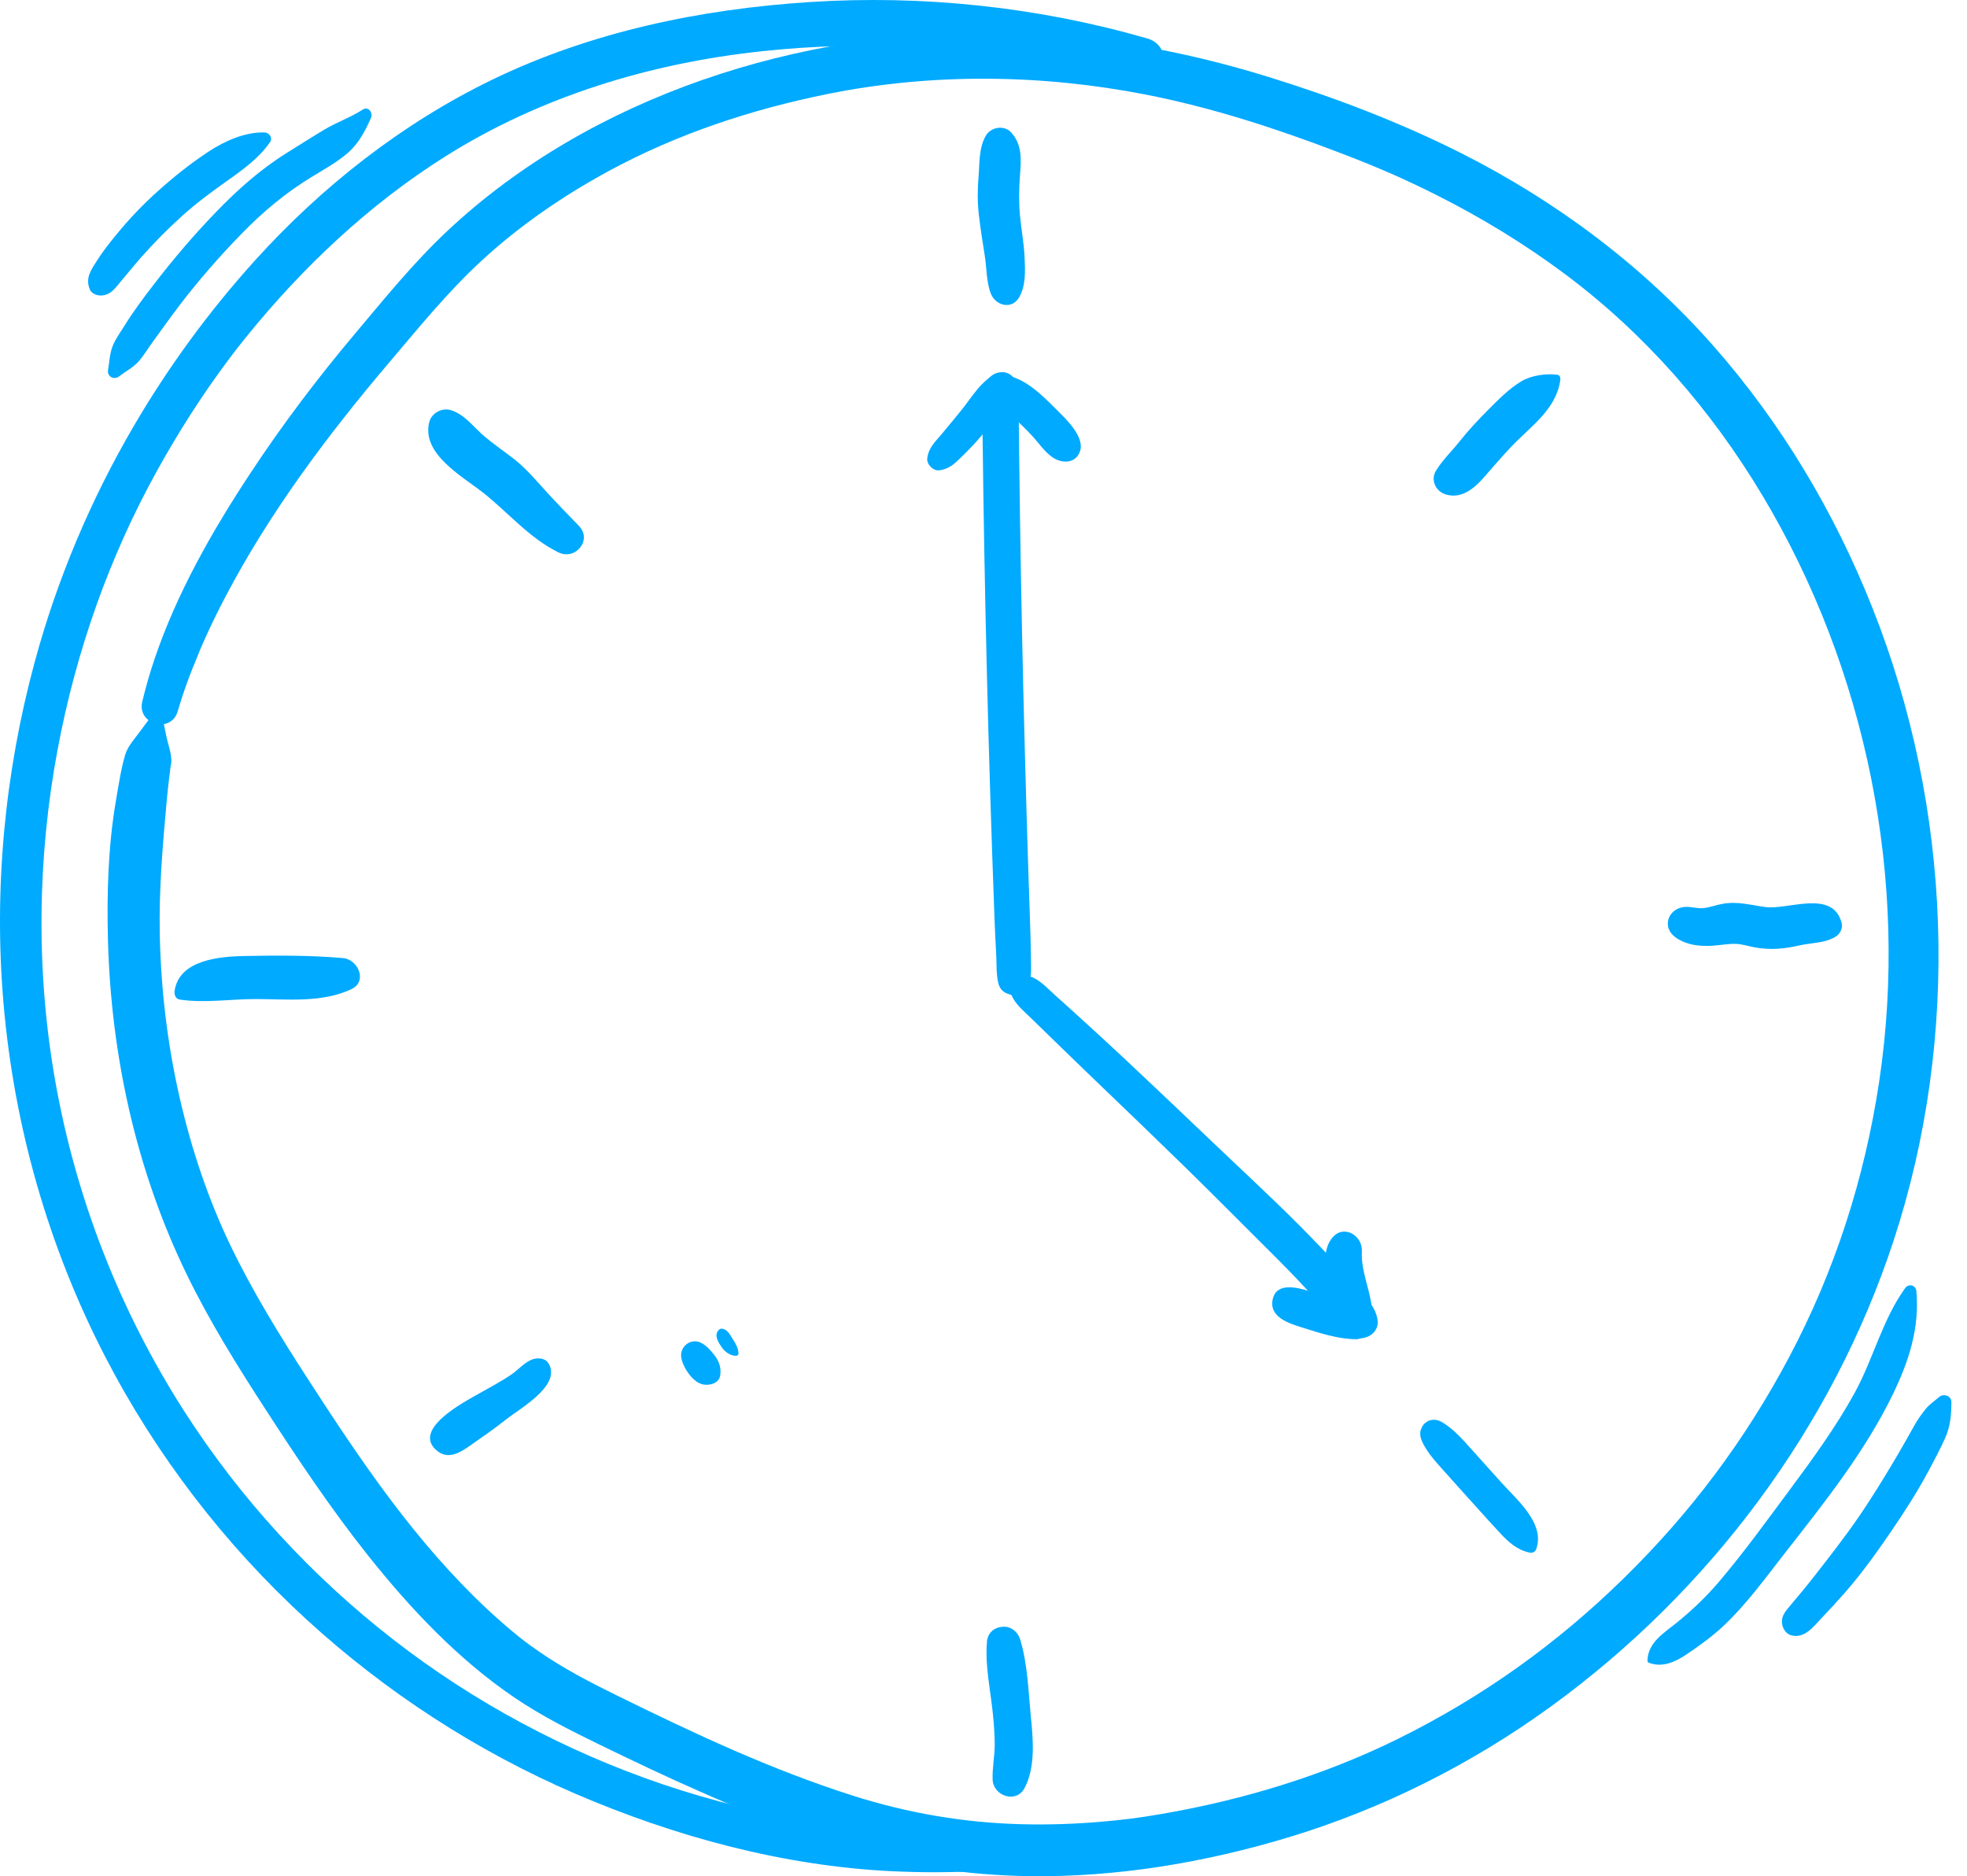
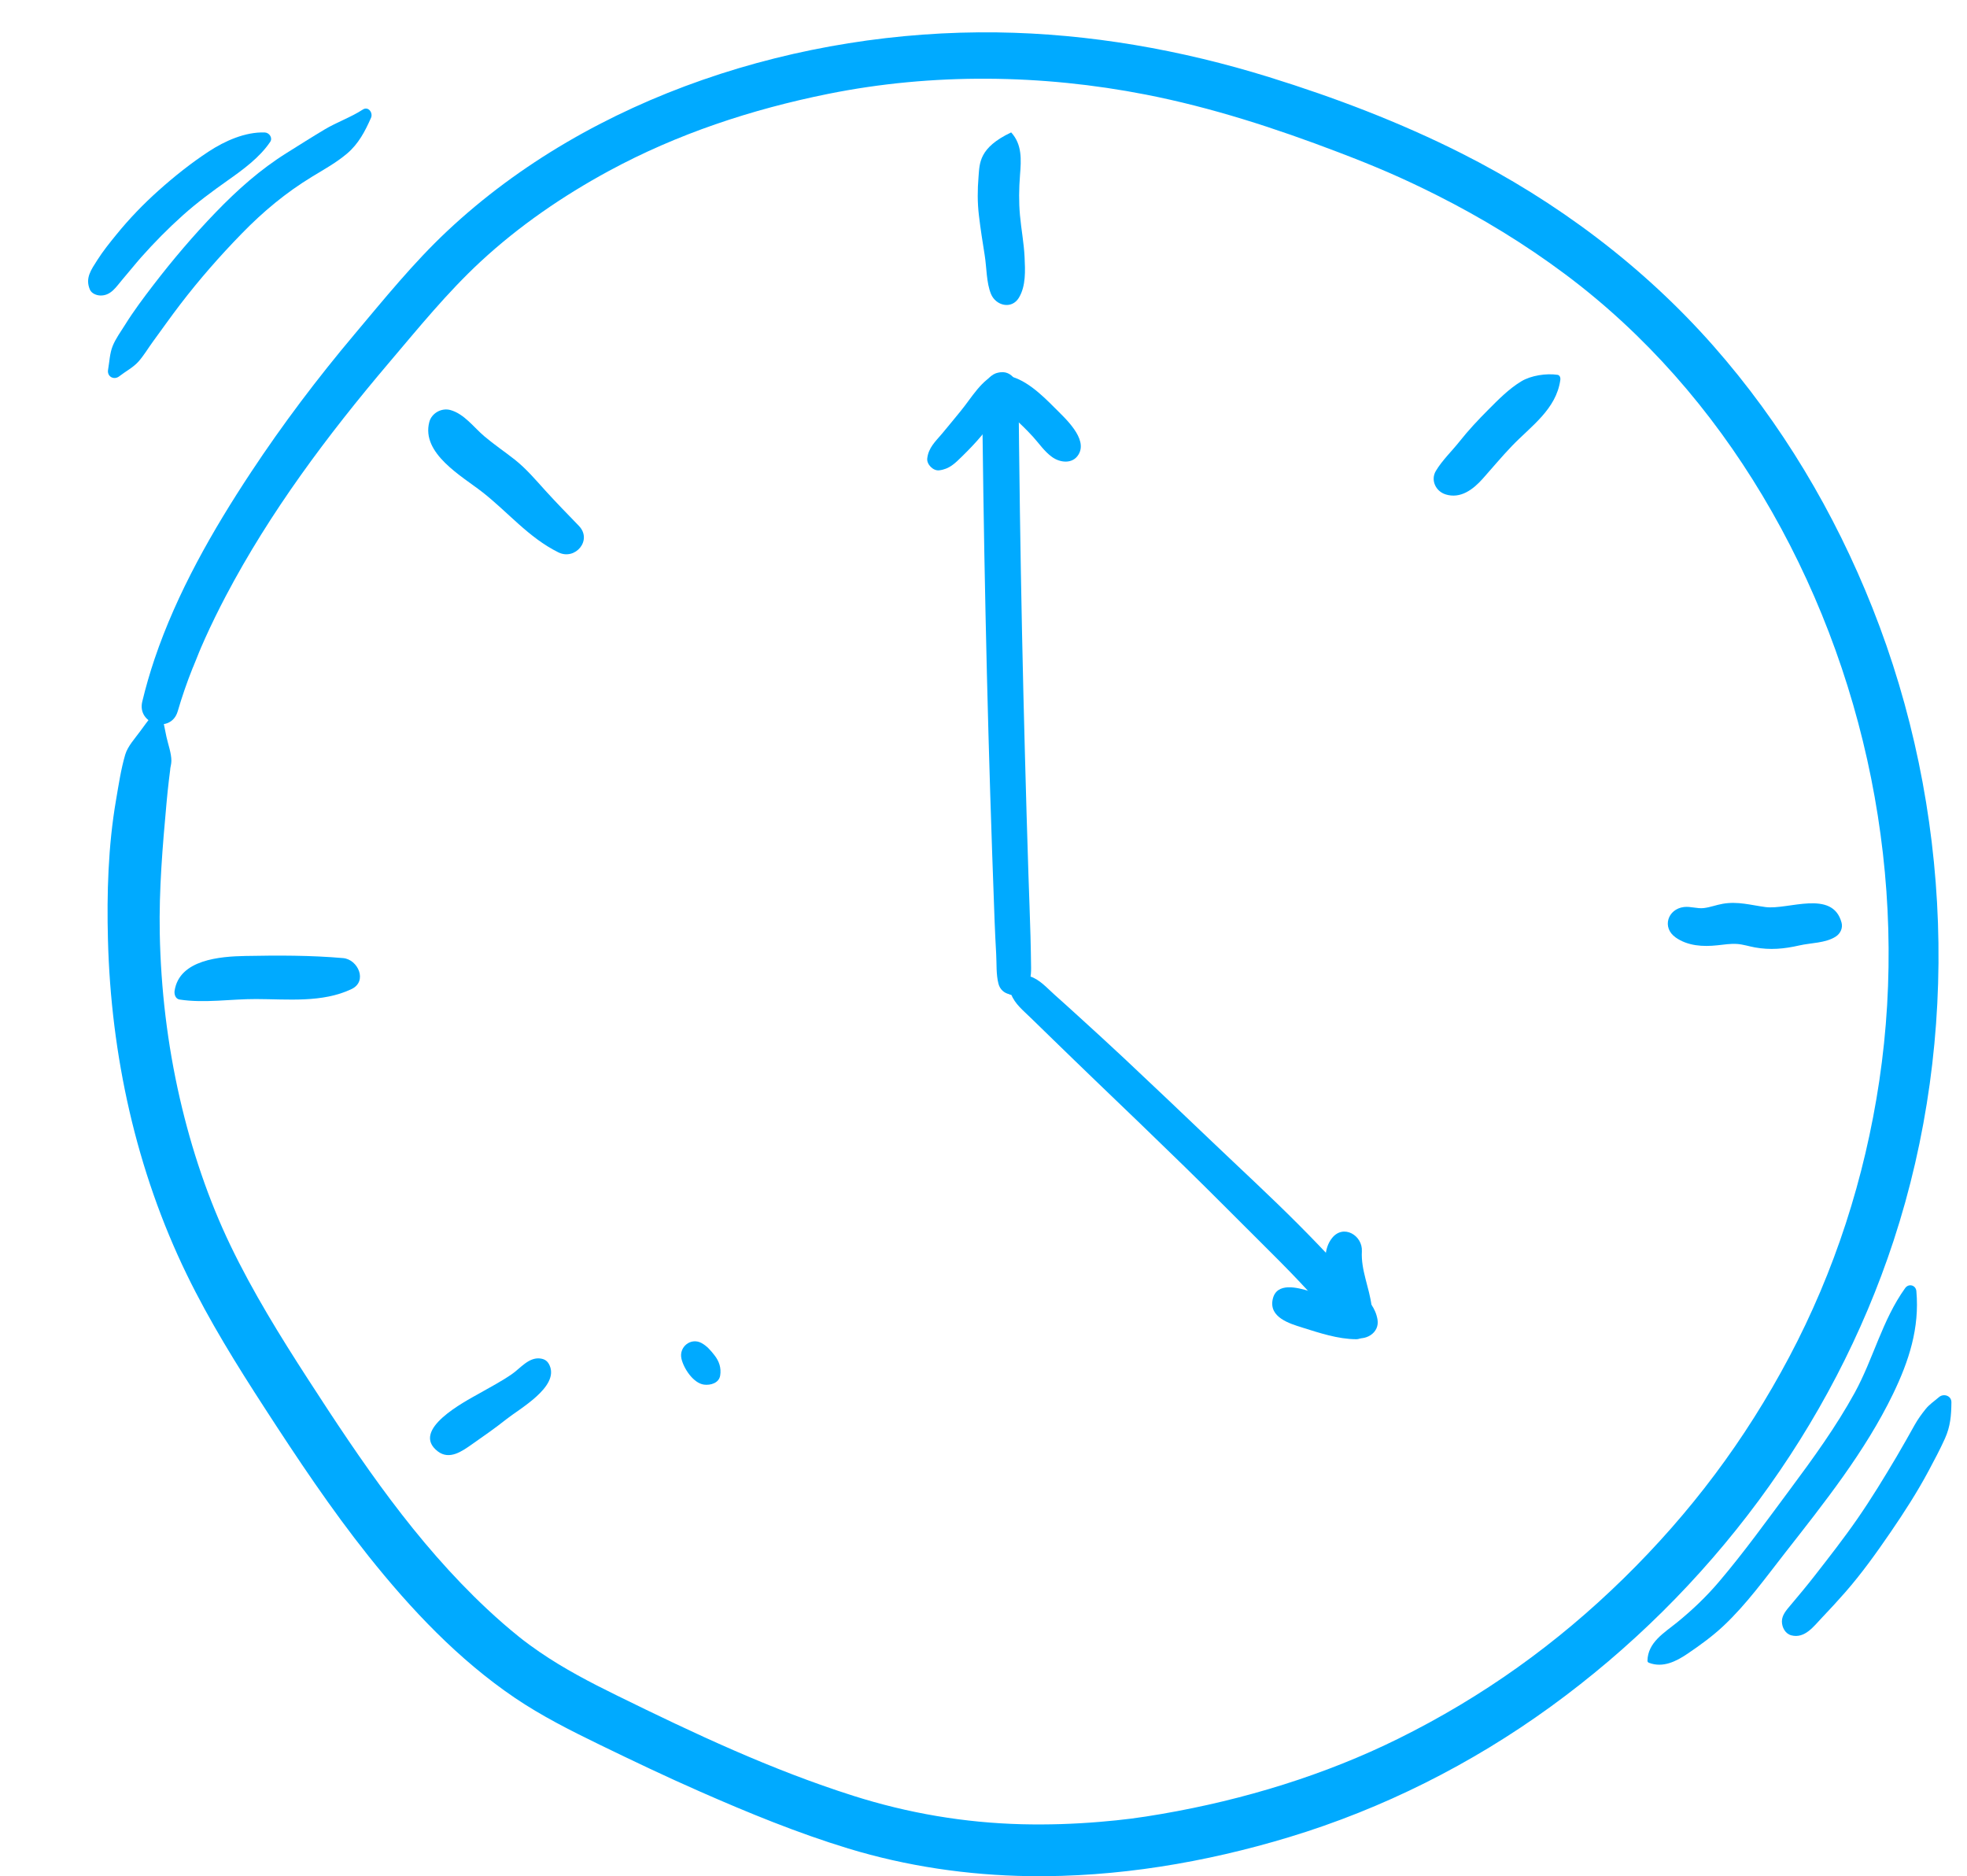
<svg xmlns="http://www.w3.org/2000/svg" width="108" height="103" viewBox="0 0 108 103" fill="none">
  <path d="M9.757 39.051C9.992 38.246 10.266 37.453 10.577 36.675C10.599 36.62 10.701 36.39 10.584 36.664C10.641 36.53 10.693 36.399 10.747 36.264C10.805 36.118 10.863 35.971 10.923 35.826C10.955 35.75 10.987 35.673 11.018 35.597C10.911 35.853 11.025 35.583 11.042 35.542C11.114 35.378 11.186 35.213 11.259 35.049C11.613 34.264 11.993 33.491 12.394 32.728C14.825 28.107 17.976 23.898 21.35 19.922C22.965 18.02 24.559 16.054 26.394 14.355C28.506 12.4 30.907 10.753 33.436 9.382C37.186 7.35 41.257 6.004 45.471 5.154C51.215 3.996 57.214 4.08 62.908 5.192C66.533 5.901 70.035 7.041 73.478 8.355C75.429 9.1 76.94 9.734 78.889 10.716C81.355 11.957 83.72 13.399 85.931 15.05C90.346 18.347 93.965 22.517 96.77 27.205C102.484 36.753 104.825 48.321 103.185 59.332C102.386 64.687 100.731 69.799 98.236 74.502C95.814 79.068 92.817 83.06 89.135 86.663C85.478 90.242 81.411 93.157 76.774 95.451C72.768 97.433 68.32 98.802 63.783 99.582C62.522 99.799 61.694 99.907 60.383 100.017C58.963 100.136 57.537 100.182 56.112 100.147C52.952 100.068 49.856 99.541 46.844 98.584C42.327 97.147 38.16 95.185 33.886 93.086C32.423 92.369 30.972 91.613 29.627 90.691C29.436 90.56 29.247 90.426 29.061 90.29C28.944 90.205 28.831 90.117 28.716 90.031C28.487 89.86 28.989 90.249 28.761 90.066C28.676 89.998 28.59 89.932 28.505 89.864C27.903 89.381 27.321 88.872 26.757 88.345C22.813 84.657 19.834 80.233 16.917 75.724C15.379 73.348 13.887 70.935 12.659 68.384C11.443 65.861 10.517 63.105 9.871 60.289C9.189 57.317 8.831 54.287 8.772 51.239C8.726 48.836 8.927 46.464 9.144 44.073C9.181 43.657 9.225 43.24 9.274 42.825C9.295 42.649 9.32 42.472 9.34 42.295C9.349 42.221 9.377 41.901 9.335 42.28C9.354 42.107 9.41 41.946 9.41 41.769C9.41 41.344 9.23 40.864 9.139 40.451C9.079 40.174 9.022 39.897 8.969 39.619C8.928 39.408 8.765 39.006 8.821 38.795C8.833 38.747 8.76 38.727 8.746 38.774C8.695 38.971 8.399 39.209 8.272 39.374C8.077 39.627 7.887 39.883 7.7 40.141C7.422 40.524 7.012 40.965 6.876 41.426C6.638 42.236 6.511 43.105 6.368 43.938C5.937 46.446 5.861 49.049 5.927 51.587C6.092 57.929 7.475 64.254 10.258 69.974C11.5 72.527 13.003 74.942 14.547 77.322C16.345 80.096 18.174 82.841 20.235 85.428C22.558 88.342 25.172 91.112 28.276 93.214C29.739 94.204 31.323 95.001 32.91 95.773C34.744 96.664 36.584 97.542 38.452 98.362C41.103 99.527 43.797 100.632 46.572 101.478C49.779 102.454 53.136 102.947 56.487 102.996C61.303 103.067 66.18 102.249 70.782 100.855C75.922 99.298 80.793 96.847 85.134 93.698C93.866 87.362 100.601 78.371 103.966 68.122C107.654 56.893 107.167 44.356 102.813 33.384C100.73 28.133 97.818 23.237 94.075 18.989C90.211 14.604 85.457 11.046 80.238 8.414C76.864 6.713 73.294 5.355 69.684 4.235C64.852 2.734 59.805 1.844 54.737 1.778C43.955 1.637 32.493 5.233 24.553 12.687C22.706 14.42 21.094 16.415 19.466 18.349C17.433 20.763 15.524 23.289 13.785 25.92C11.675 29.111 9.715 32.54 8.487 36.175C8.226 36.946 8.001 37.727 7.811 38.518C7.511 39.775 9.392 40.297 9.756 39.053L9.757 39.051Z" fill="#00AAFF" />
-   <path d="M53.405 100.833C47.636 100.677 41.885 99.815 36.412 97.963C31.091 96.162 26.044 93.465 21.611 90.022C17.095 86.517 13.175 82.253 10.098 77.445C6.569 71.932 4.167 65.772 3.031 59.332C1.971 53.329 2.044 47.099 3.17 41.112C4.182 35.732 6.011 30.526 8.68 25.739C9.236 24.741 9.819 23.759 10.436 22.797C10.886 22.096 11.352 21.405 11.834 20.726C12.112 20.334 12.396 19.945 12.685 19.562C12.752 19.472 12.819 19.384 12.887 19.296C13.003 19.144 12.793 19.416 12.911 19.264C12.947 19.219 12.982 19.173 13.017 19.129C13.184 18.915 13.354 18.702 13.525 18.491C16.63 14.655 20.273 11.221 24.442 8.593C29.702 5.278 35.745 3.459 41.851 2.811C47.575 2.204 53.346 2.495 58.954 3.794C60.069 4.052 61.19 4.322 62.289 4.639C63.919 5.11 64.616 2.58 62.989 2.11C57.008 0.382 50.685 -0.288 44.468 0.112C38.454 0.5 32.458 1.744 27.015 4.381C22.077 6.771 17.659 10.248 13.992 14.306C11.478 17.089 9.24 20.146 7.349 23.381C4.971 27.448 3.129 31.819 1.9 36.362C0.259 42.423 -0.345 48.791 0.19 55.047C0.768 61.815 2.647 68.423 5.768 74.466C8.563 79.876 12.343 84.803 16.841 88.918C21.178 92.887 26.176 96.14 31.582 98.469C37.036 100.819 42.999 102.438 48.955 102.725C50.439 102.797 51.92 102.8 53.404 102.735C54.628 102.682 54.638 100.867 53.404 100.833H53.405Z" fill="#00AAFF" />
  <path d="M31.786 28.87C31.174 28.238 30.557 27.608 29.965 26.956C29.42 26.356 28.898 25.734 28.259 25.229C27.708 24.795 27.125 24.403 26.59 23.949C26.013 23.459 25.488 22.721 24.732 22.511C24.246 22.376 23.7 22.677 23.571 23.168C23.118 24.893 25.358 26.137 26.473 27.007C27.89 28.112 29.021 29.514 30.659 30.324C31.583 30.781 32.543 29.654 31.785 28.871L31.786 28.87Z" fill="#00AAFF" />
-   <path d="M55.945 16.342C56.334 15.694 56.29 14.853 56.256 14.121C56.221 13.352 56.072 12.591 56.003 11.823C55.935 11.081 55.947 10.349 56.005 9.607C56.071 8.769 56.127 7.932 55.519 7.269C55.132 6.846 54.406 6.974 54.129 7.448C53.738 8.114 53.789 8.961 53.727 9.709C53.668 10.421 53.663 11.113 53.748 11.823C53.834 12.555 53.949 13.285 54.066 14.013C54.174 14.683 54.155 15.518 54.412 16.141C54.675 16.779 55.544 17.009 55.946 16.341L55.945 16.342Z" fill="#00AAFF" />
+   <path d="M55.945 16.342C56.334 15.694 56.29 14.853 56.256 14.121C56.221 13.352 56.072 12.591 56.003 11.823C55.935 11.081 55.947 10.349 56.005 9.607C56.071 8.769 56.127 7.932 55.519 7.269C53.738 8.114 53.789 8.961 53.727 9.709C53.668 10.421 53.663 11.113 53.748 11.823C53.834 12.555 53.949 13.285 54.066 14.013C54.174 14.683 54.155 15.518 54.412 16.141C54.675 16.779 55.544 17.009 55.946 16.341L55.945 16.342Z" fill="#00AAFF" />
  <path d="M79.361 27.138C80.193 27.404 80.889 26.865 81.412 26.279C81.944 25.682 82.453 25.069 83.006 24.492C84.063 23.39 85.449 22.473 85.672 20.851C85.688 20.743 85.647 20.597 85.517 20.577C84.903 20.484 84.058 20.614 83.534 20.931C82.845 21.346 82.265 21.941 81.701 22.507C81.155 23.055 80.62 23.625 80.14 24.232C79.72 24.762 79.18 25.276 78.837 25.853C78.538 26.356 78.829 26.967 79.361 27.137V27.138Z" fill="#00AAFF" />
  <path d="M91.998 51.462C92.67 51.935 93.504 51.98 94.295 51.895C94.653 51.857 95.02 51.796 95.38 51.822C95.708 51.845 96.029 51.952 96.352 52.011C97.193 52.164 97.963 52.093 98.792 51.903C99.43 51.757 100.241 51.778 100.797 51.414C101.052 51.246 101.192 50.948 101.111 50.646C100.614 48.808 98.166 49.963 96.934 49.796C96.123 49.687 95.417 49.472 94.589 49.616C94.245 49.676 93.909 49.806 93.562 49.85C93.186 49.898 92.826 49.747 92.453 49.794C91.566 49.906 91.234 50.922 92 51.462H91.998Z" fill="#00AAFF" />
-   <path d="M78.198 78.161C78.198 78.161 78.194 78.168 78.191 78.17C77.949 78.473 77.919 78.756 78.069 79.106C78.364 79.791 78.979 80.407 79.47 80.963C79.958 81.517 80.458 82.063 80.952 82.612C81.428 83.142 81.904 83.671 82.39 84.192C82.841 84.676 83.327 85.102 83.991 85.236C84.154 85.269 84.295 85.19 84.351 85.032C84.844 83.636 83.287 82.338 82.456 81.413C81.938 80.837 81.421 80.261 80.903 79.686C80.381 79.107 79.818 78.433 79.131 78.049C78.9 77.919 78.577 77.895 78.348 78.049C78.296 78.083 78.247 78.12 78.198 78.16V78.161Z" fill="#00AAFF" />
-   <path d="M54.609 91.006C54.62 91.015 54.631 91.022 54.642 91.031C54.489 90.765 54.336 90.498 54.182 90.232C54.092 91.491 54.383 92.8 54.511 94.05C54.57 94.628 54.616 95.208 54.616 95.789C54.616 96.429 54.474 97.069 54.502 97.706C54.541 98.588 55.784 99.026 56.245 98.176C56.88 97.004 56.717 95.432 56.592 94.152C56.46 92.79 56.414 91.295 56.008 89.984C55.892 89.609 55.525 89.286 55.111 89.305C55.098 89.305 55.084 89.306 55.07 89.307C54.109 89.35 53.895 90.477 54.608 91.006H54.609Z" fill="#00AAFF" />
  <path d="M29.656 74.577C29.026 74.505 28.573 75.116 28.102 75.44C27.53 75.834 26.919 76.154 26.316 76.496C25.525 76.944 22.506 78.501 24.037 79.677C24.679 80.171 25.376 79.667 25.917 79.287C26.554 78.84 27.192 78.399 27.8 77.914C28.528 77.335 30.675 76.151 30.186 74.981C30.081 74.73 29.924 74.609 29.655 74.578L29.656 74.577Z" fill="#00AAFF" />
  <path d="M18.842 52.598C17.046 52.442 15.268 52.446 13.466 52.481C12.102 52.507 9.848 52.673 9.586 54.392C9.558 54.582 9.632 54.838 9.86 54.873C11.229 55.083 12.671 54.842 14.057 54.846C15.792 54.85 17.698 55.063 19.302 54.298C20.198 53.872 19.656 52.669 18.84 52.598H18.842Z" fill="#00AAFF" />
  <path d="M56.199 54.372C55.932 54.442 55.665 54.513 55.398 54.584C55.67 54.696 55.999 54.552 56.199 54.372C56.561 54.05 56.619 53.583 56.613 53.124C56.605 52.546 56.596 51.968 56.58 51.39C56.55 50.27 56.504 49.149 56.468 48.03C56.396 45.826 56.334 43.623 56.275 41.418C56.156 36.973 56.063 32.527 55.999 28.081C55.981 26.852 55.966 25.624 55.952 24.395C55.944 23.744 55.939 23.093 55.932 22.442C55.927 21.806 55.981 21.075 55.421 20.643C55.091 20.388 54.752 20.379 54.419 20.643C53.96 21.008 53.923 21.572 53.928 22.117C53.934 22.659 53.94 23.201 53.947 23.744C53.96 24.864 53.975 25.985 53.992 27.105C54.025 29.311 54.065 31.515 54.112 33.72C54.205 38.093 54.325 42.465 54.476 46.838C54.519 48.066 54.562 49.294 54.608 50.524C54.631 51.138 54.661 51.752 54.696 52.366C54.727 52.894 54.687 53.497 54.823 54.011C54.988 54.635 55.749 54.775 56.2 54.373L56.199 54.372Z" fill="#00AAFF" />
  <path d="M54.512 21.759C54.743 22.225 55.236 22.52 55.607 22.873C55.985 23.233 56.367 23.59 56.717 23.977C57.059 24.354 57.346 24.787 57.762 25.087C58.202 25.406 58.893 25.491 59.218 24.952C59.746 24.08 58.464 22.949 57.914 22.393C57.213 21.686 56.208 20.699 55.172 20.611C54.55 20.559 54.278 21.286 54.512 21.758V21.759Z" fill="#00AAFF" />
  <path d="M51.562 25.821C52.134 25.752 52.437 25.433 52.836 25.043C53.213 24.672 53.58 24.294 53.917 23.886C54.235 23.501 54.533 23.101 54.842 22.709C55.127 22.346 55.493 22.053 55.749 21.671C56.133 21.099 55.491 20.233 54.825 20.473C53.895 20.809 53.344 21.846 52.74 22.574C52.403 22.982 52.071 23.396 51.73 23.8C51.356 24.242 50.978 24.577 50.911 25.171C50.875 25.492 51.239 25.86 51.562 25.82V25.821Z" fill="#00AAFF" />
  <path d="M55.514 54.572C55.721 55.118 56.187 55.478 56.594 55.878C57.004 56.28 57.415 56.68 57.828 57.079C58.602 57.826 59.37 58.58 60.148 59.324C61.78 60.884 63.404 62.452 65.022 64.028C66.598 65.565 68.144 67.134 69.706 68.685C70.452 69.427 71.191 70.177 71.9 70.955C72.279 71.368 72.649 71.788 73.015 72.213C73.398 72.659 73.736 73.194 74.304 73.408C74.933 73.645 75.761 73.198 75.633 72.439C75.525 71.808 75.157 71.415 74.756 70.944C74.391 70.518 74.021 70.098 73.644 69.684C72.882 68.846 72.096 68.029 71.297 67.227C69.748 65.672 68.132 64.186 66.545 62.671C64.939 61.137 63.328 59.609 61.71 58.089C60.874 57.305 60.028 56.535 59.181 55.763C58.757 55.377 58.333 54.992 57.905 54.612C57.493 54.247 57.08 53.761 56.542 53.599C55.937 53.417 55.258 53.892 55.516 54.574L55.514 54.572Z" fill="#00AAFF" />
  <path d="M74.728 71.823C73.883 71.349 72.814 71.153 71.89 70.879C71.245 70.688 70.084 70.364 69.878 71.333C69.666 72.324 70.807 72.662 71.508 72.882C72.457 73.179 73.458 73.515 74.459 73.521C74.841 73.523 75.181 73.128 75.237 72.774C75.302 72.365 75.073 72.016 74.728 71.823Z" fill="#00AAFF" />
  <path d="M73.142 67.96C72.654 68.565 72.743 69.415 72.86 70.141C72.982 70.897 73.164 71.715 73.551 72.376C74.059 73.242 75.419 72.61 75.308 71.692C75.184 70.682 74.718 69.729 74.775 68.694C74.823 67.825 73.766 67.186 73.142 67.96Z" fill="#00AAFF" />
  <path d="M6.549 20.657C6.894 20.387 7.309 20.178 7.601 19.851C7.902 19.514 8.142 19.1 8.409 18.737C8.904 18.064 9.383 17.379 9.892 16.716C10.937 15.35 12.074 14.052 13.275 12.821C14.457 11.608 15.683 10.586 17.13 9.703C17.787 9.303 18.476 8.924 19.064 8.423C19.686 7.894 20.05 7.197 20.371 6.467C20.492 6.194 20.224 5.816 19.918 6.016C19.262 6.443 18.501 6.702 17.827 7.105C17.129 7.522 16.44 7.959 15.752 8.39C14.287 9.304 13.034 10.424 11.839 11.662C10.624 12.922 9.491 14.254 8.426 15.64C7.878 16.353 7.338 17.074 6.863 17.836C6.629 18.21 6.35 18.59 6.185 18.999C6.024 19.4 6.009 19.872 5.934 20.298C5.867 20.676 6.258 20.886 6.551 20.656L6.549 20.657Z" fill="#00AAFF" />
  <path d="M5.499 16.223C6.097 16.243 6.384 15.735 6.732 15.332C7.077 14.933 7.403 14.518 7.752 14.123C8.472 13.312 9.24 12.534 10.049 11.81C10.827 11.115 11.652 10.506 12.503 9.905C13.344 9.311 14.252 8.653 14.834 7.791C14.987 7.565 14.782 7.281 14.535 7.272C13.464 7.235 12.343 7.739 11.466 8.313C10.492 8.951 9.566 9.689 8.699 10.465C7.864 11.212 7.091 12.015 6.385 12.885C6.022 13.331 5.657 13.783 5.349 14.268C5.007 14.808 4.663 15.261 4.937 15.901C5.026 16.108 5.291 16.215 5.499 16.222V16.223Z" fill="#00AAFF" />
  <path d="M90.54 91.285C91.301 91.575 92.027 91.212 92.653 90.788C93.346 90.319 94.031 89.822 94.641 89.248C95.904 88.06 96.931 86.629 97.996 85.268C100.153 82.511 102.412 79.684 103.941 76.519C104.814 74.713 105.401 72.903 105.22 70.882C105.19 70.548 104.799 70.443 104.604 70.715C103.344 72.47 102.866 74.578 101.835 76.459C100.81 78.325 99.549 80.064 98.28 81.77C97.009 83.479 95.754 85.225 94.372 86.848C93.68 87.661 92.906 88.398 92.077 89.071C91.371 89.643 90.477 90.158 90.455 91.173C90.454 91.228 90.492 91.266 90.539 91.284L90.54 91.285Z" fill="#00AAFF" />
  <path d="M98.349 89.776C99.097 89.972 99.585 89.28 100.042 88.801C100.477 88.346 100.903 87.882 101.318 87.409C102.22 86.378 103.028 85.249 103.801 84.12C104.547 83.031 105.269 81.912 105.892 80.746C106.203 80.163 106.518 79.575 106.789 78.972C107.09 78.304 107.138 77.698 107.144 76.982C107.147 76.618 106.714 76.481 106.461 76.7C106.209 76.919 105.938 77.093 105.729 77.354C105.507 77.631 105.302 77.913 105.128 78.223C104.804 78.8 104.483 79.377 104.146 79.947C103.455 81.114 102.751 82.269 101.978 83.385C101.233 84.46 100.428 85.488 99.625 86.519C99.197 87.069 98.75 87.6 98.302 88.133C98.089 88.388 97.837 88.66 97.837 89.015C97.837 89.335 98.021 89.688 98.349 89.775V89.776Z" fill="#00AAFF" />
  <path d="M37.414 74.583C37.533 75.118 38.063 75.933 38.652 76.013C39.002 76.061 39.478 75.933 39.543 75.509C39.607 75.096 39.489 74.734 39.232 74.405C39.03 74.144 38.817 73.895 38.524 73.733C37.931 73.407 37.271 73.944 37.414 74.583Z" fill="#00AAFF" />
-   <path d="M39.421 73.062C39.209 73.347 39.468 73.737 39.636 73.975C39.806 74.214 40.108 74.44 40.418 74.43C40.487 74.428 40.552 74.372 40.55 74.299C40.538 74.026 40.394 73.754 40.245 73.532C40.075 73.28 39.968 72.986 39.631 72.942C39.542 72.93 39.469 72.999 39.422 73.062H39.421Z" fill="#00AAFF" />
</svg>